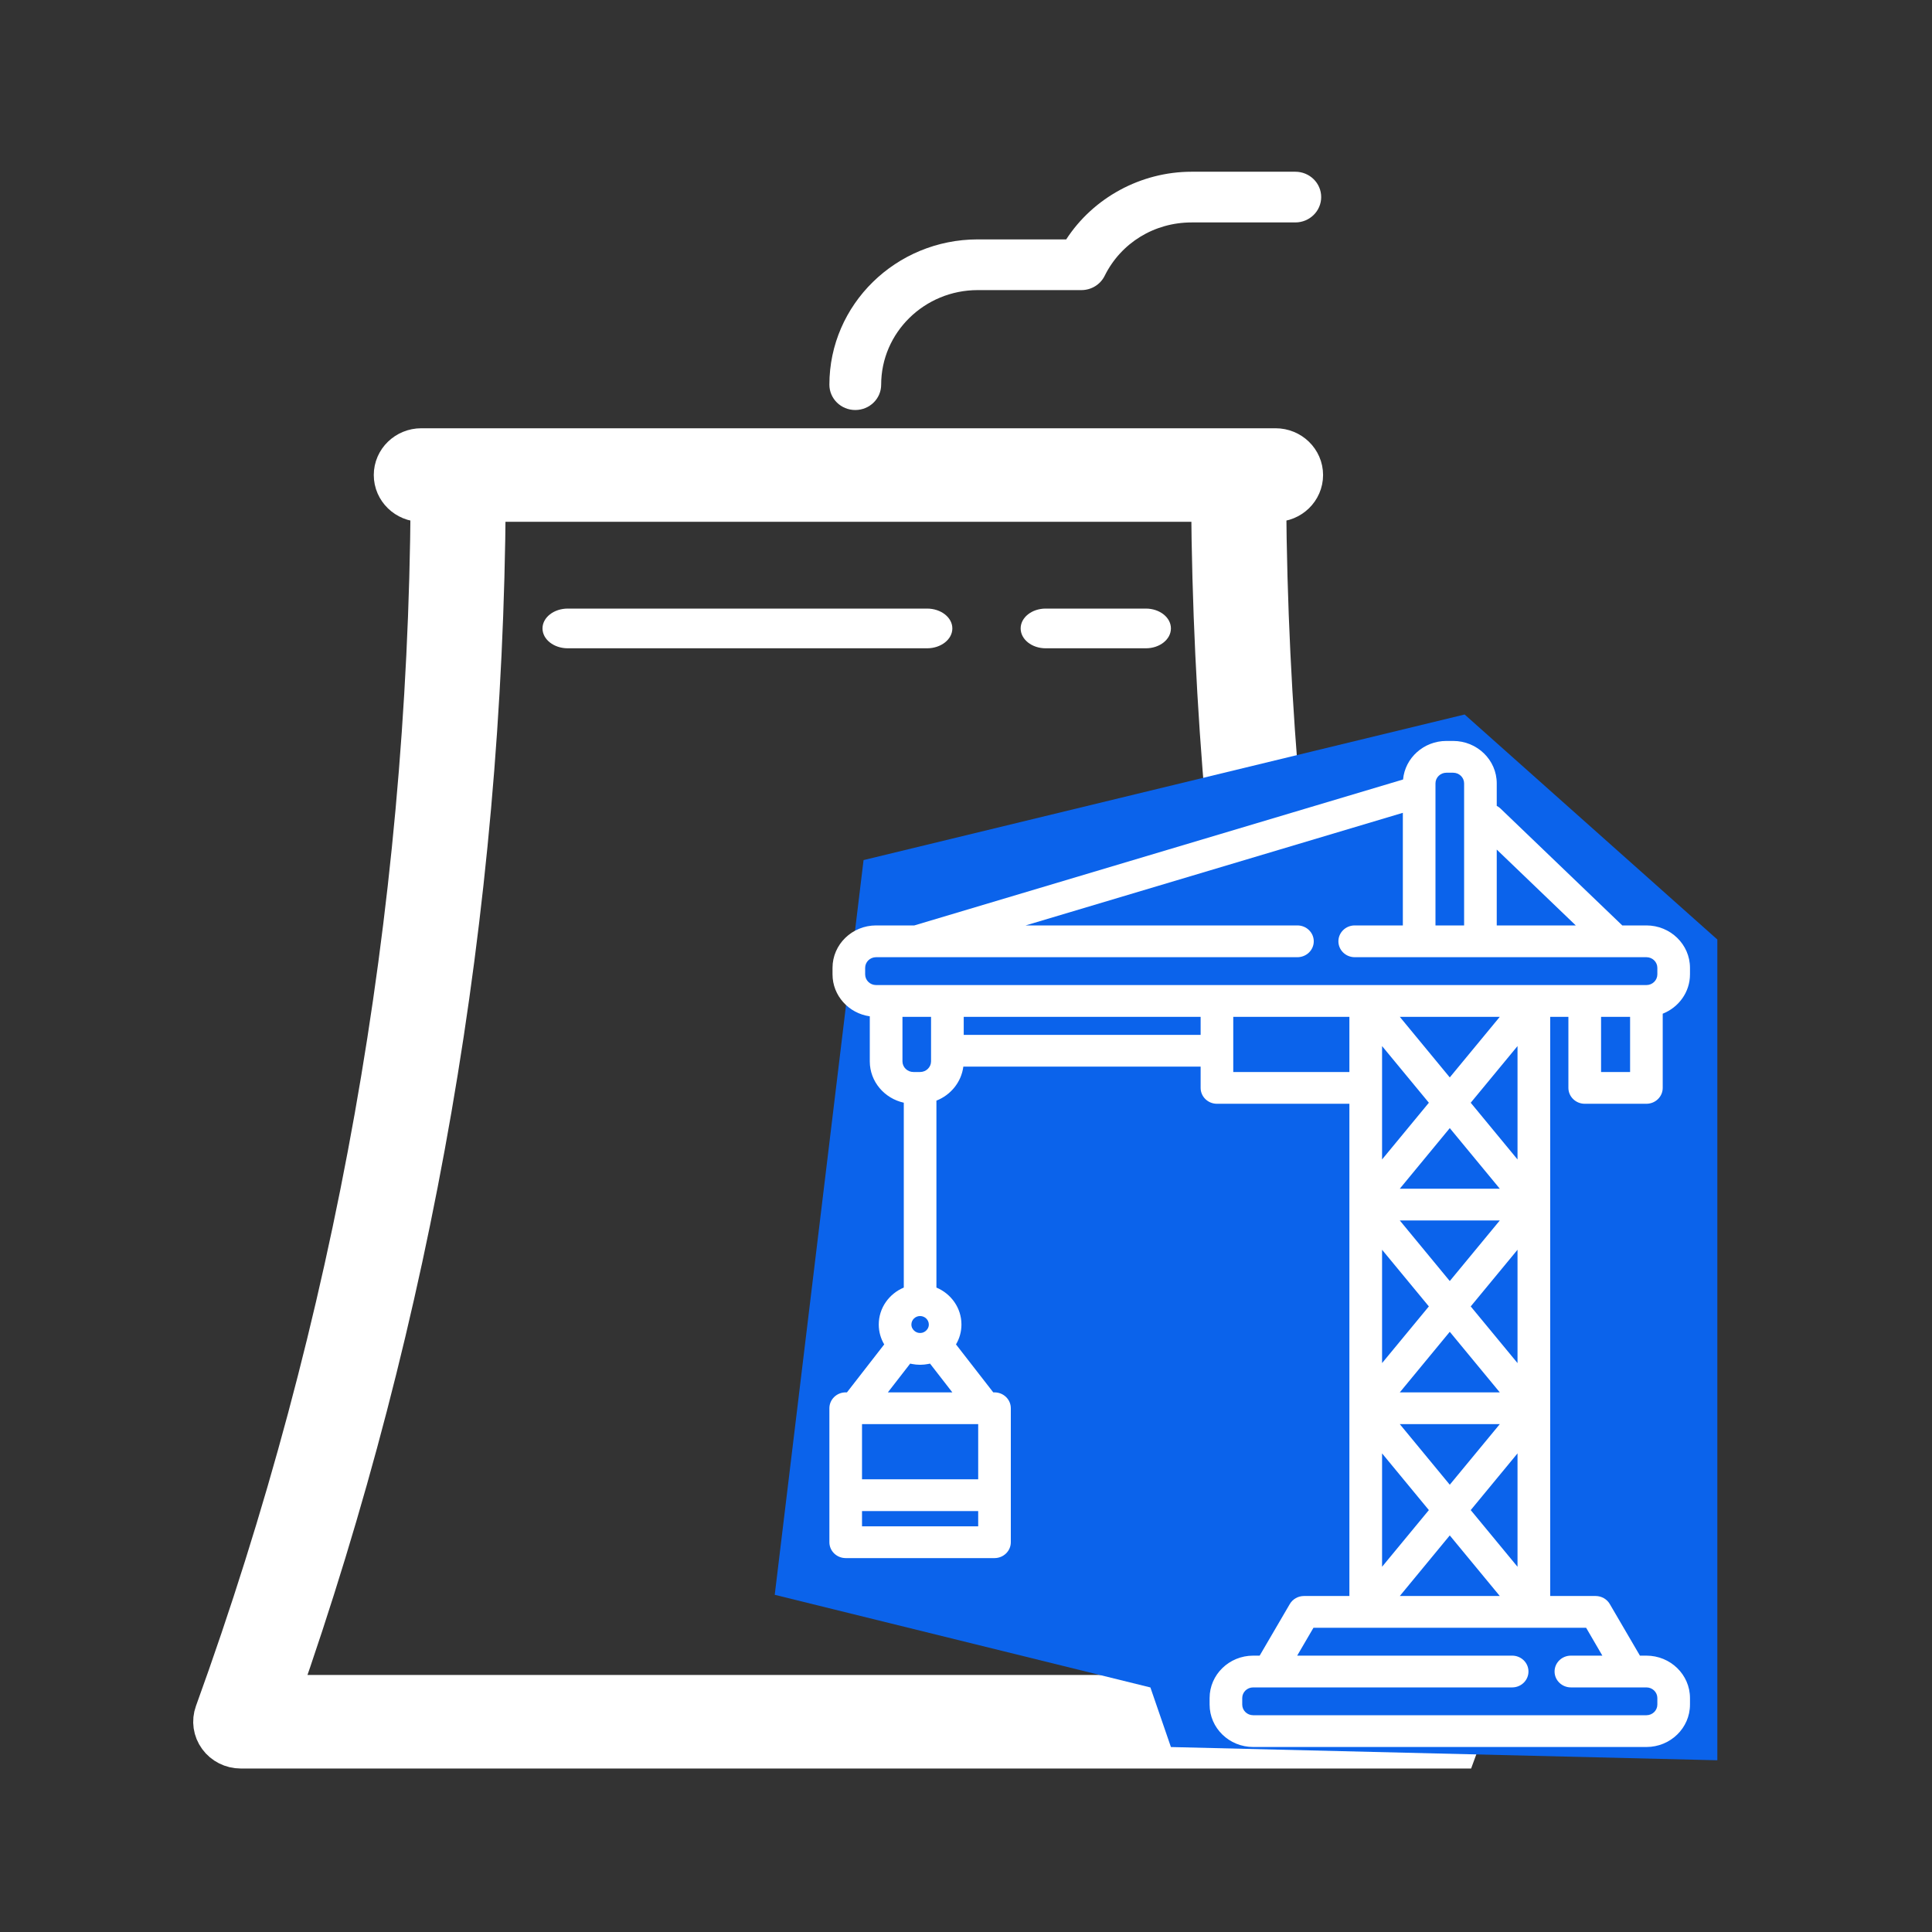
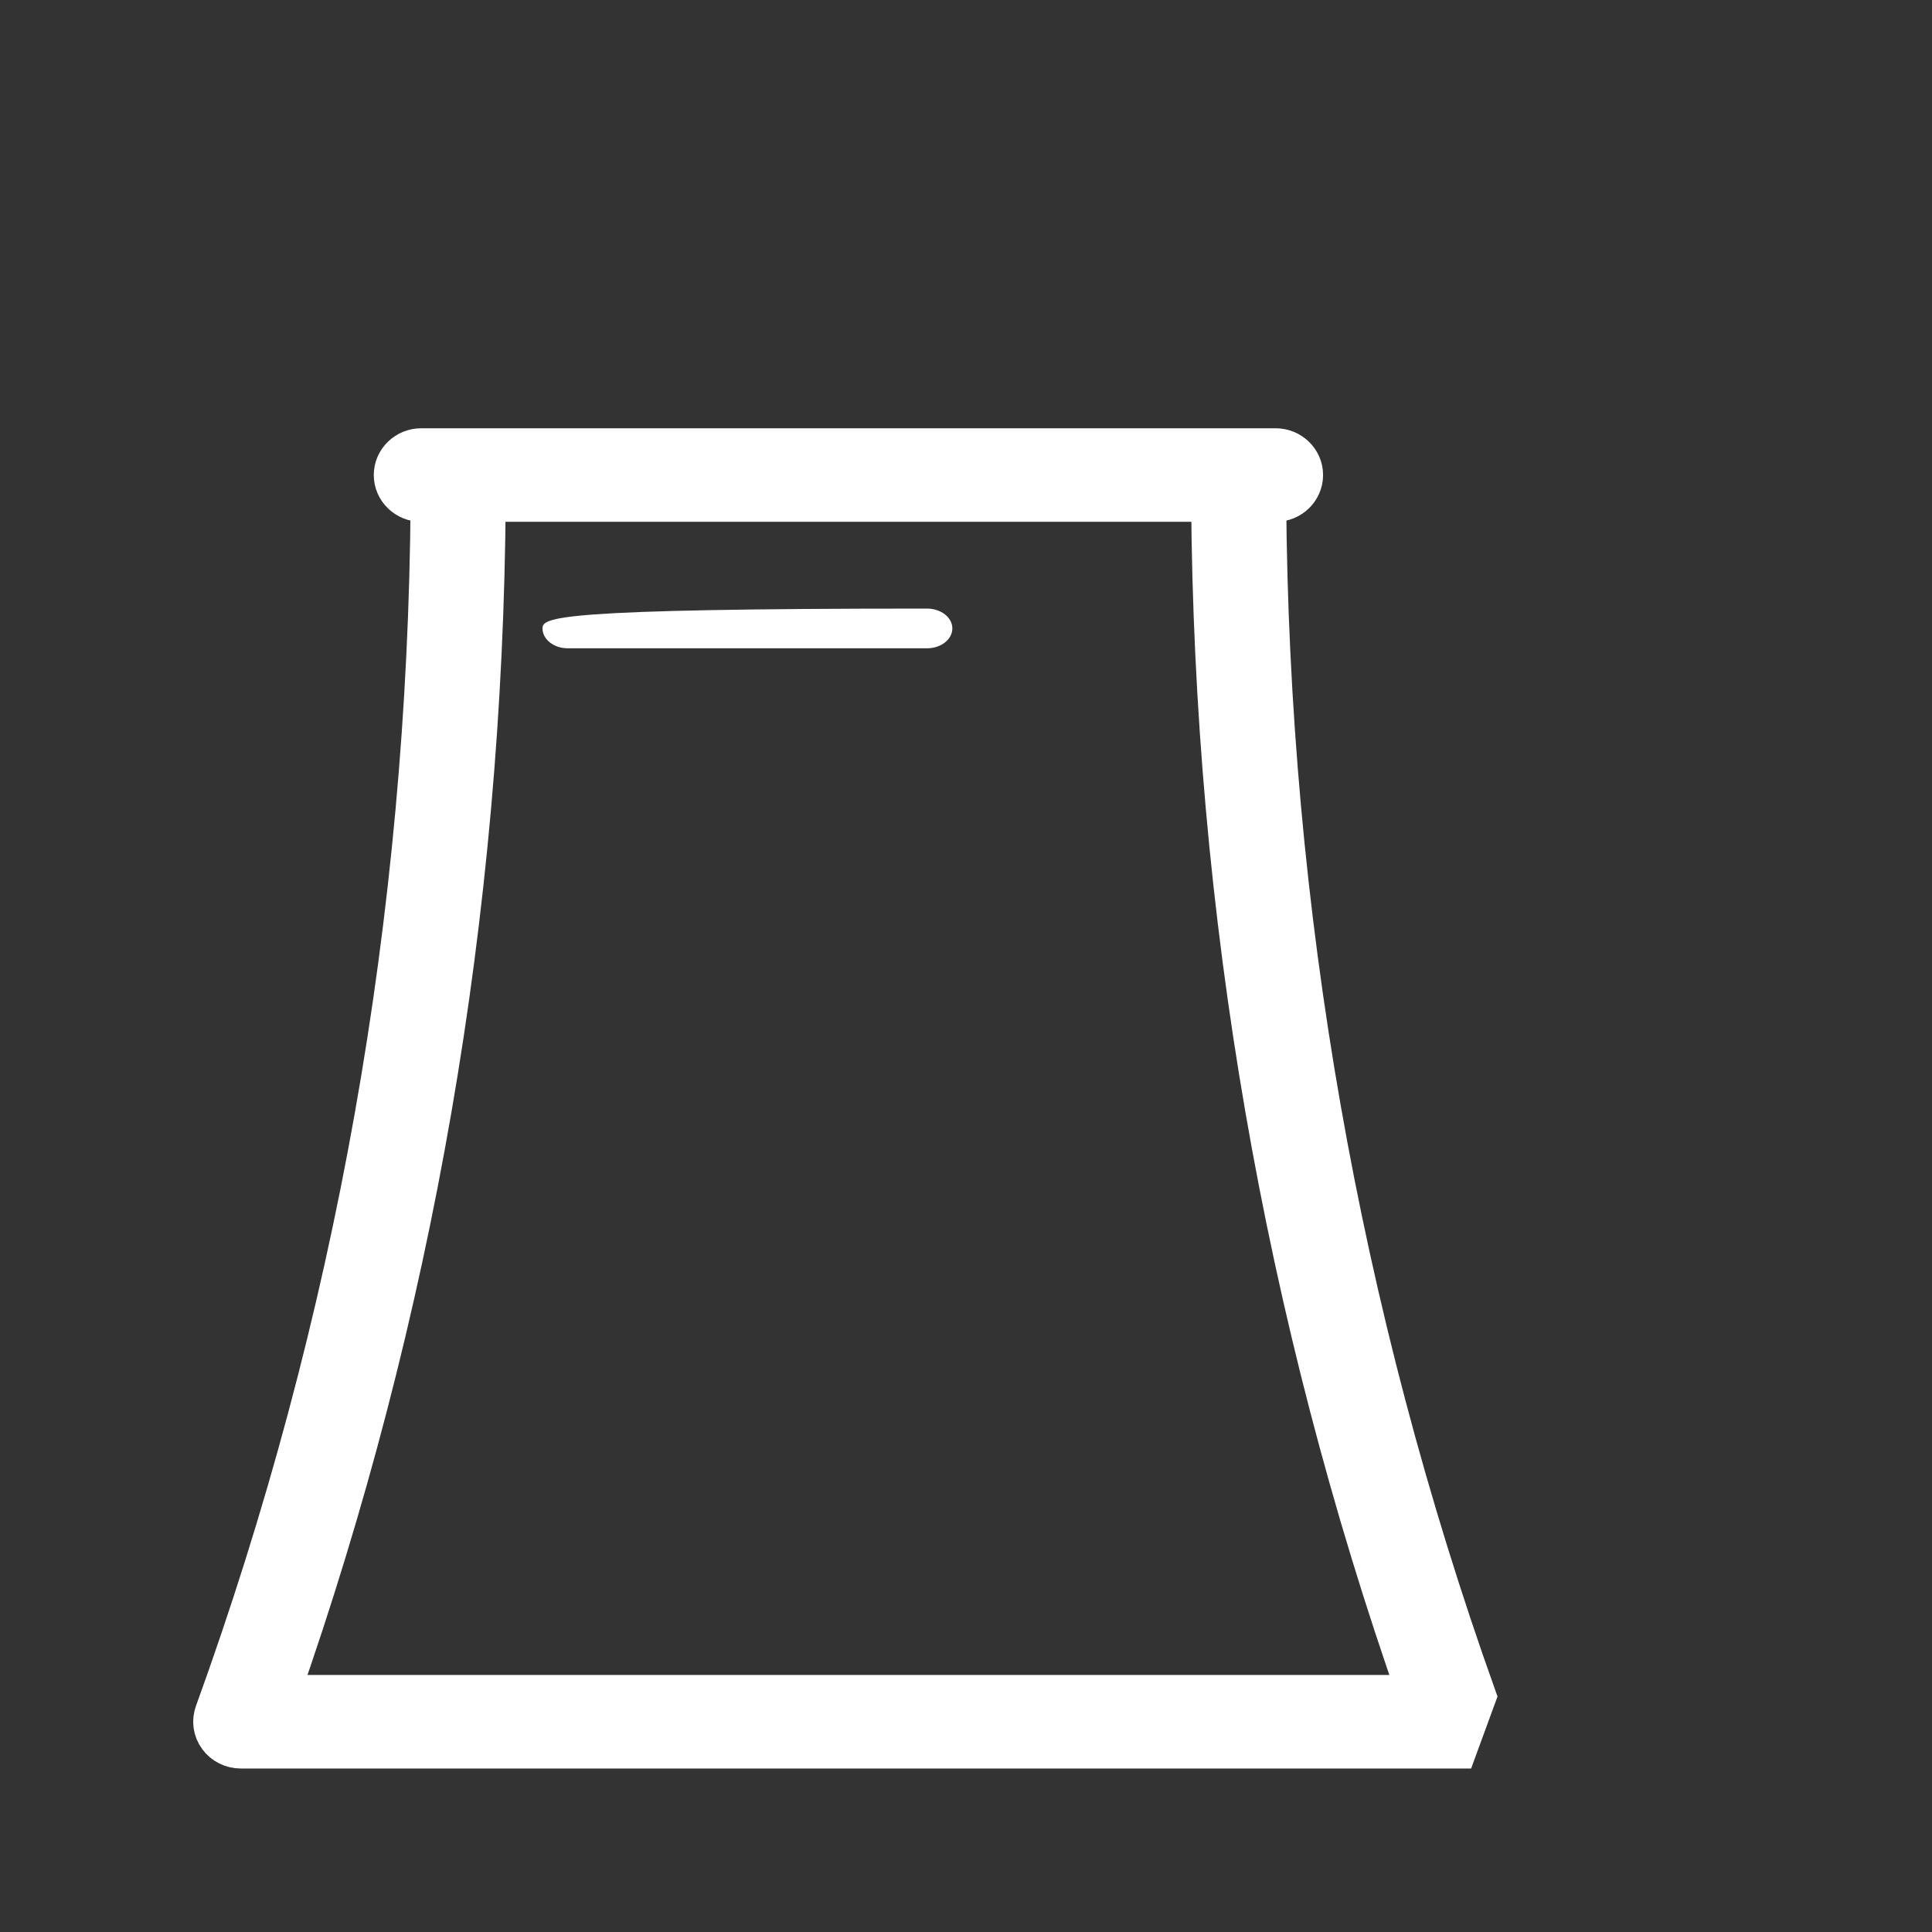
<svg xmlns="http://www.w3.org/2000/svg" width="45px" height="45px" viewBox="0 0 45 45" version="1.1">
  <rect x="0" y="0" width="45" height="45" fill="#333333" stroke="none" />
  <title>Artboard Copy 4</title>
  <g id="Artboard-Copy-4" stroke="none" stroke-width="1" fill="none" fill-rule="evenodd">
    <g id="Group-12-Copy" transform="translate(5, 4)">
      <g id="nuclear-svgrepo-com-copy" fill="#FFFFFF" fill-rule="nonzero">
        <path d="M29.348,35.513 C26.167,26.596 24.523,17.229 24.458,7.654 L24.71,7.654 C25.045,7.654 25.317,7.39 25.317,7.064 C25.317,6.739 25.045,6.475 24.71,6.475 L4.813,6.475 C4.478,6.475 4.206,6.739 4.206,7.064 C4.206,7.39 4.478,7.654 4.813,7.654 L5.064,7.654 C4.999,17.37 3.308,26.872 0.034,35.907 C-0.031,36.087 -0.002,36.287 0.112,36.443 C0.225,36.599 0.41,36.692 0.607,36.692 L28.916,36.692 L29.348,35.513 Z M1.46,35.513 C4.596,26.587 6.215,17.222 6.279,7.654 L23.244,7.654 C23.308,17.222 24.927,26.587 28.063,35.513 L1.46,35.513 Z" id="Shape" stroke="#FFFFFF" />
-         <path d="M19.356,11.1 L21.689,11.1 C22.012,11.1 22.273,10.893 22.273,10.637 C22.273,10.382 22.012,10.175 21.689,10.175 L19.356,10.175 C19.034,10.175 18.773,10.382 18.773,10.637 C18.773,10.893 19.034,11.1 19.356,11.1 Z" id="Path" />
-         <path d="M16.593,10.175 L8.225,10.175 C7.9,10.175 7.636,10.382 7.636,10.637 C7.636,10.893 7.9,11.1 8.225,11.1 L16.593,11.1 C16.918,11.1 17.182,10.893 17.182,10.637 C17.182,10.382 16.918,10.175 16.593,10.175 Z" id="Path" />
-         <path d="M14.921,5.55 C15.254,5.55 15.524,5.286 15.524,4.96 C15.524,3.745 16.533,2.757 17.773,2.757 L20.188,2.757 C20.419,2.757 20.629,2.628 20.73,2.424 C21.11,1.657 21.886,1.181 22.755,1.181 L25.17,1.181 C25.503,1.181 25.773,0.916 25.773,0.59 C25.773,0.264 25.503,0 25.17,0 L22.755,0 C21.57,0 20.462,0.608 19.834,1.576 L17.773,1.576 C15.868,1.576 14.318,3.094 14.318,4.96 C14.318,5.286 14.588,5.55 14.921,5.55 Z" id="Path" />
+         <path d="M16.593,10.175 C7.9,10.175 7.636,10.382 7.636,10.637 C7.636,10.893 7.9,11.1 8.225,11.1 L16.593,11.1 C16.918,11.1 17.182,10.893 17.182,10.637 C17.182,10.382 16.918,10.175 16.593,10.175 Z" id="Path" />
      </g>
-       <polygon id="Path-2" fill="#0B63EB" points="15.114 16.033 29.114 12.642 35 17.883 35 37 22.273 36.692 21.795 35.304 13.045 33.146" />
      <g id="crane-svgrepo-com" transform="translate(14.318, 13.258)" fill="#FFFFFF" fill-rule="nonzero">
-         <path d="M19.03,21.305 L18.879,21.305 L18.177,20.103 C18.11,19.988 17.983,19.916 17.847,19.916 L16.789,19.916 L16.789,15.543 L16.789,10.799 L16.789,6.426 L17.213,6.426 L17.213,8.081 C17.213,8.285 17.384,8.451 17.594,8.451 L19.03,8.451 C19.24,8.451 19.41,8.285 19.41,8.081 L19.41,6.353 C19.782,6.206 20.045,5.851 20.045,5.437 L20.045,5.285 C20.045,4.74 19.59,4.297 19.03,4.297 L18.468,4.297 L15.632,1.575 C15.605,1.549 15.576,1.528 15.544,1.512 L15.544,0.988 C15.544,0.443 15.088,0 14.528,0 L14.372,0 C13.844,0 13.408,0.395 13.362,0.898 L1.978,4.297 L1.088,4.297 C0.528,4.297 0.073,4.74 0.073,5.285 L0.073,5.437 C0.073,5.934 0.451,6.345 0.941,6.414 L0.941,7.463 C0.941,7.933 1.28,8.326 1.733,8.426 L1.733,12.732 C1.39,12.876 1.15,13.207 1.15,13.593 C1.15,13.761 1.196,13.919 1.277,14.056 L0.409,15.173 L0.38,15.173 C0.17,15.173 0,15.338 0,15.543 L0,17.568 L0,18.663 C0,18.867 0.17,19.033 0.38,19.033 L3.846,19.033 C4.056,19.033 4.226,18.867 4.226,18.663 L4.226,17.568 L4.226,15.543 C4.226,15.338 4.056,15.173 3.846,15.173 L3.817,15.173 L2.949,14.056 C3.03,13.919 3.076,13.761 3.076,13.593 C3.076,13.207 2.836,12.876 2.493,12.732 L2.493,8.378 C2.828,8.246 3.073,7.946 3.12,7.586 L8.647,7.586 L8.647,8.081 C8.647,8.285 8.817,8.451 9.027,8.451 L12.112,8.451 L12.112,10.799 L12.112,15.543 L12.112,19.916 L11.054,19.916 C10.917,19.916 10.791,19.988 10.724,20.103 L10.022,21.305 L9.871,21.305 C9.311,21.305 8.856,21.748 8.856,22.293 L8.856,22.445 C8.856,22.99 9.311,23.433 9.871,23.433 L19.03,23.433 C19.59,23.433 20.045,22.99 20.045,22.445 L20.045,22.293 C20.045,21.748 19.59,21.305 19.03,21.305 Z M18.65,7.711 L17.974,7.711 L17.974,6.426 L18.65,6.426 L18.65,7.711 Z M15.544,2.53 L17.385,4.297 L15.544,4.297 L15.544,2.53 Z M14.117,0.988 L14.117,0.988 C14.117,0.851 14.232,0.74 14.372,0.74 L14.528,0.74 C14.669,0.74 14.784,0.851 14.784,0.988 L14.784,4.297 L14.117,4.297 L14.117,0.988 Z M1.702,7.463 L1.702,6.426 L2.368,6.426 L2.368,7.463 C2.368,7.599 2.254,7.711 2.113,7.711 L1.957,7.711 C1.816,7.711 1.702,7.599 1.702,7.463 Z M2.316,13.593 C2.316,13.658 2.283,13.715 2.233,13.751 C2.229,13.754 2.223,13.758 2.217,13.761 C2.213,13.764 2.209,13.766 2.206,13.767 C2.2,13.77 2.194,13.774 2.187,13.776 C2.181,13.778 2.175,13.78 2.169,13.782 C2.163,13.783 2.158,13.785 2.152,13.786 C2.14,13.789 2.126,13.79 2.113,13.79 C2.099,13.79 2.086,13.789 2.073,13.786 C2.068,13.785 2.063,13.783 2.057,13.782 C2.051,13.78 2.045,13.778 2.039,13.776 C2.032,13.773 2.026,13.77 2.02,13.767 C2.017,13.765 2.013,13.764 2.009,13.761 C2.003,13.758 1.997,13.754 1.993,13.751 C1.943,13.715 1.91,13.658 1.91,13.593 C1.91,13.484 2.001,13.395 2.113,13.395 C2.225,13.396 2.316,13.484 2.316,13.593 Z M0.76,18.293 L0.76,17.938 L3.466,17.938 L3.466,18.293 L0.76,18.293 Z M3.466,15.913 L3.466,17.198 L0.76,17.198 L0.76,15.913 L3.466,15.913 Z M2.864,15.173 L1.362,15.173 L1.882,14.503 C1.892,14.505 1.901,14.507 1.911,14.509 C1.916,14.51 1.92,14.511 1.925,14.512 C1.952,14.517 1.979,14.521 2.007,14.524 C2.014,14.525 2.021,14.525 2.028,14.526 C2.053,14.528 2.078,14.53 2.103,14.53 C2.107,14.53 2.11,14.53 2.113,14.53 C2.116,14.53 2.119,14.53 2.123,14.53 C2.148,14.53 2.173,14.528 2.198,14.526 C2.205,14.525 2.212,14.525 2.219,14.524 C2.247,14.521 2.274,14.517 2.301,14.512 C2.306,14.511 2.31,14.51 2.315,14.509 C2.325,14.507 2.334,14.505 2.344,14.503 L2.864,15.173 Z M8.647,6.846 L3.129,6.846 L3.129,6.426 L8.647,6.426 L8.647,6.846 Z M12.112,7.711 L9.407,7.711 L9.407,6.426 L12.112,6.426 L12.112,7.711 Z M9.027,5.686 L2.748,5.686 L1.322,5.686 L1.088,5.686 C0.947,5.686 0.833,5.574 0.833,5.437 L0.833,5.285 C0.833,5.148 0.947,5.037 1.088,5.037 L2.034,5.037 C2.034,5.037 2.034,5.037 2.035,5.037 C2.035,5.037 2.036,5.037 2.036,5.037 L10.901,5.037 C11.111,5.037 11.282,4.871 11.282,4.667 C11.282,4.463 11.111,4.297 10.901,4.297 L4.571,4.297 L13.357,1.674 L13.357,4.297 L12.236,4.297 C12.026,4.297 11.856,4.463 11.856,4.667 C11.856,4.871 12.026,5.037 12.236,5.037 L13.737,5.037 L15.164,5.037 L19.03,5.037 C19.171,5.037 19.285,5.148 19.285,5.285 L19.285,5.437 C19.285,5.574 19.171,5.686 19.03,5.686 L17.594,5.686 L16.408,5.686 L16.404,5.686 C16.404,5.686 16.403,5.686 16.403,5.686 L12.492,5.686 L9.027,5.686 Z M13.286,15.173 L14.45,13.762 L15.615,15.173 L13.286,15.173 Z M15.615,15.913 L14.45,17.324 L13.286,15.913 L15.615,15.913 Z M12.873,14.491 L12.873,11.851 L13.963,13.171 L12.873,14.491 Z M13.286,11.169 L15.615,11.169 L14.45,12.58 L13.286,11.169 Z M13.286,10.429 L14.45,9.018 L15.615,10.429 L13.286,10.429 L13.286,10.429 Z M13.286,6.426 L15.615,6.426 L14.45,7.837 L13.286,6.426 Z M13.963,8.427 L12.873,9.748 L12.873,8.081 L12.873,7.107 L13.963,8.427 Z M12.873,16.594 L13.963,17.915 L12.873,19.235 L12.873,16.594 Z M14.45,18.505 L15.615,19.916 L13.286,19.916 L14.45,18.505 Z M14.938,17.915 L16.028,16.594 L16.028,19.235 L14.938,17.915 Z M14.938,13.171 L16.028,11.851 L16.028,14.491 L14.938,13.171 Z M14.938,8.427 L16.028,7.107 L16.028,9.748 L14.938,8.427 Z M19.285,22.445 C19.285,22.582 19.171,22.693 19.03,22.693 L9.871,22.693 C9.73,22.693 9.616,22.582 9.616,22.445 L9.616,22.293 C9.616,22.156 9.73,22.045 9.871,22.045 L10.235,22.045 C10.235,22.045 10.236,22.045 10.237,22.045 L15.903,22.045 C16.113,22.045 16.283,21.879 16.283,21.675 C16.283,21.47 16.113,21.305 15.903,21.305 L10.896,21.305 L11.275,20.656 L12.493,20.656 L16.408,20.656 L17.626,20.656 L18.004,21.305 L17.272,21.305 C17.062,21.305 16.891,21.47 16.891,21.675 C16.891,21.879 17.062,22.045 17.272,22.045 L18.657,22.045 C18.658,22.045 18.658,22.045 18.658,22.045 C18.658,22.045 18.659,22.045 18.659,22.045 L19.03,22.045 C19.171,22.045 19.285,22.156 19.285,22.293 L19.285,22.445 L19.285,22.445 Z" id="Shape" />
-       </g>
+         </g>
    </g>
  </g>
</svg>